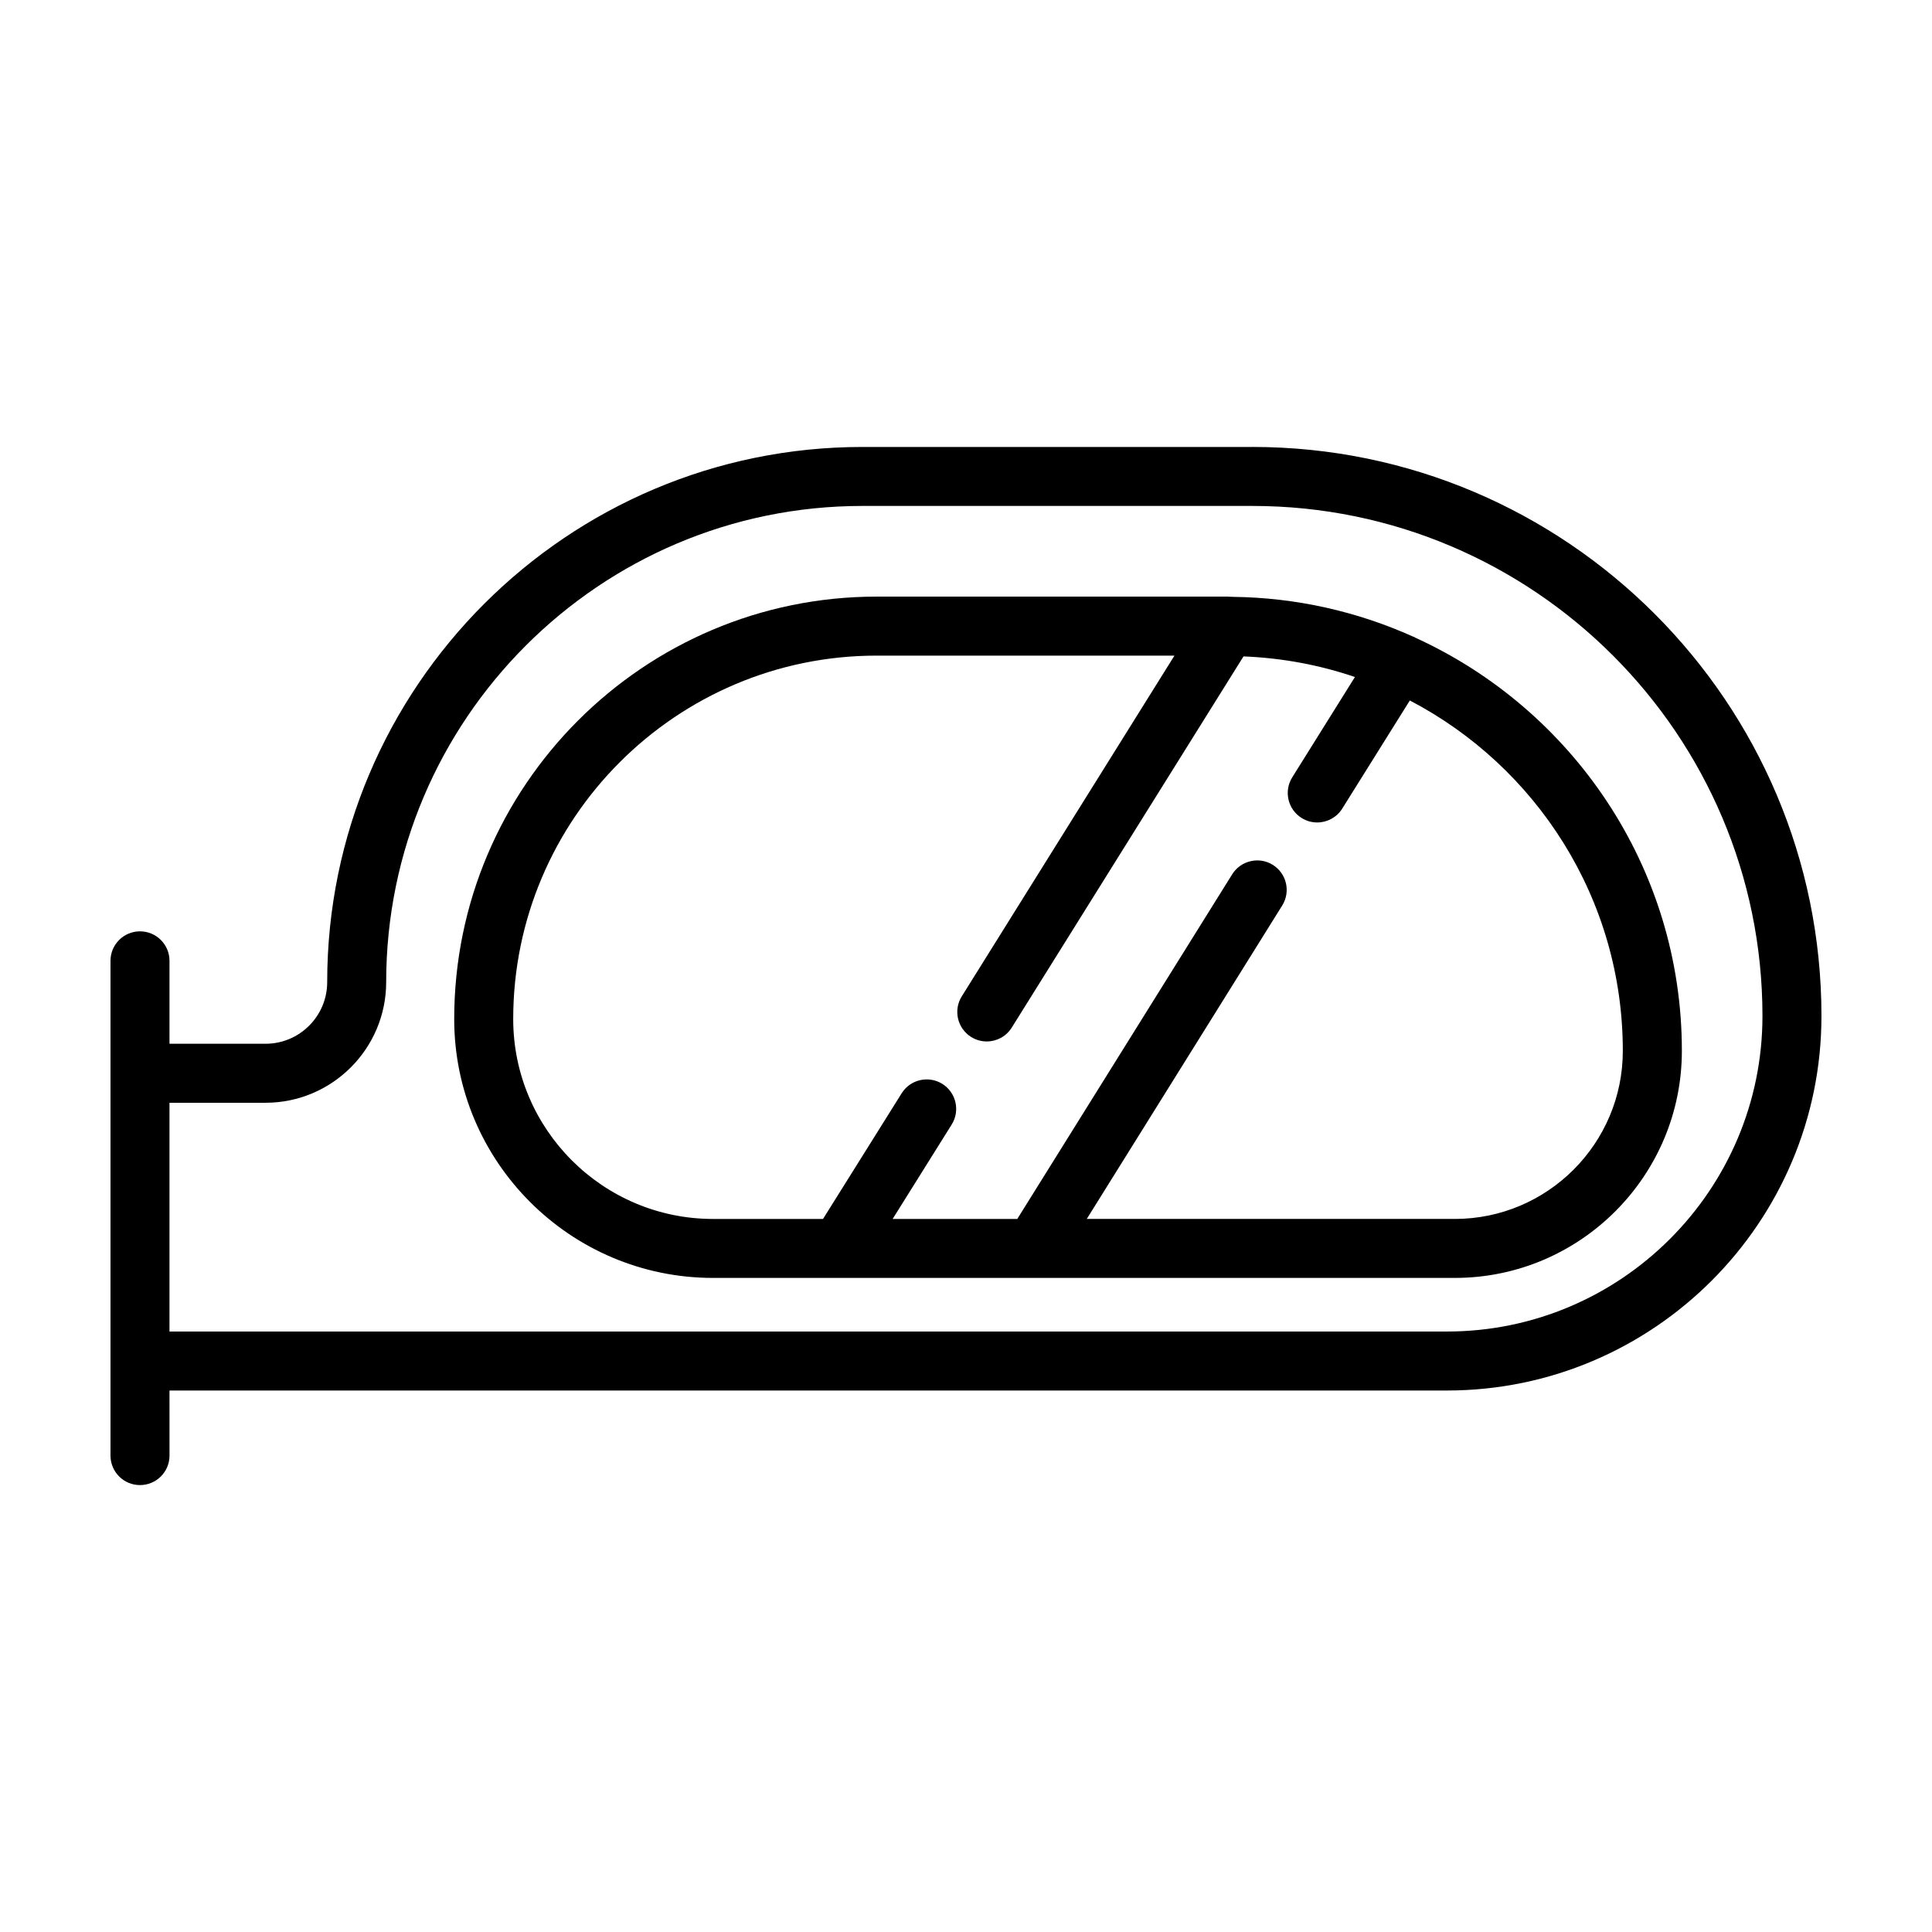
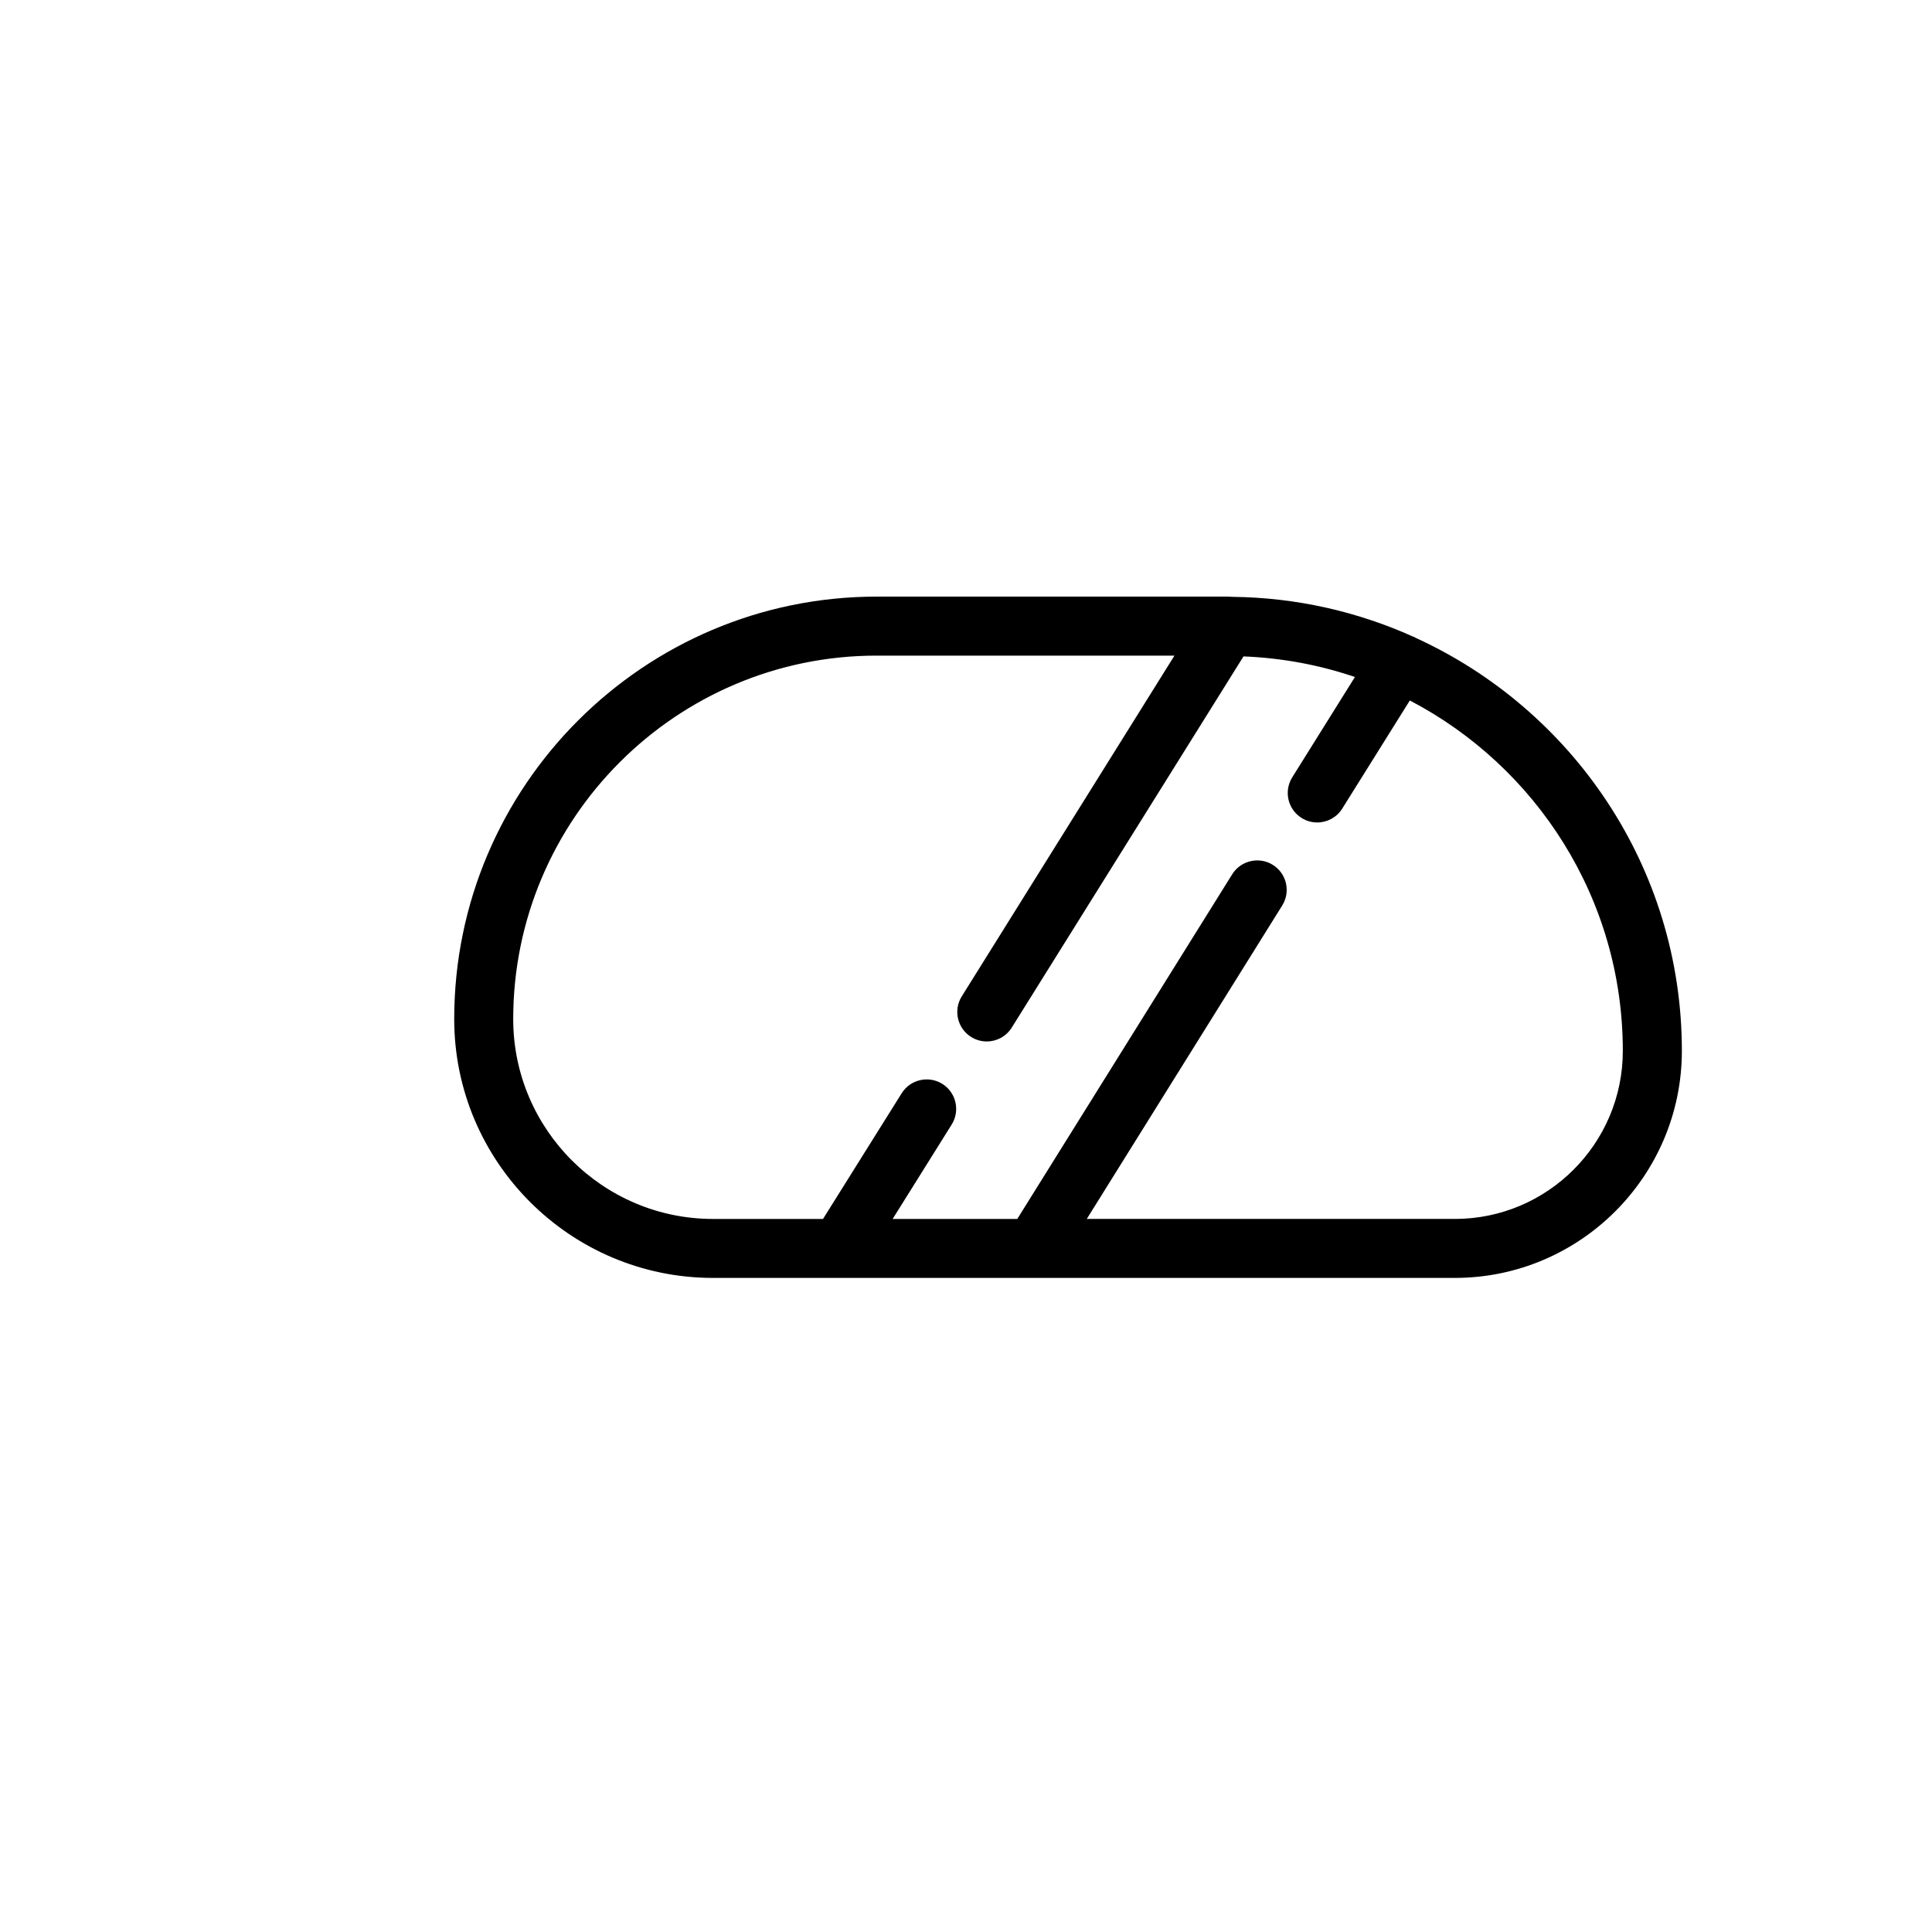
<svg xmlns="http://www.w3.org/2000/svg" fill="#000000" width="800px" height="800px" version="1.1" viewBox="144 144 512 512">
  <g>
-     <path d="m475.91 262.45h-103.37c-78.207 0-141.83 63.625-141.83 141.83 0 9.004-7.332 16.328-16.34 16.328h-25.453v-21.98c0-4.316-3.496-7.812-7.82-7.812-4.32 0-7.816 3.496-7.816 7.816v131.11c0 4.324 3.496 7.82 7.82 7.82 4.316 0 7.82-3.492 7.82-7.82l-0.004-17.242h338.54c54.723 0 99.246-44.527 99.246-99.246 0-83.16-67.641-150.81-150.8-150.81zm51.555 234.42h-338.55v-60.625h25.453c17.633 0 31.973-14.34 31.973-31.965 0-69.59 56.617-126.2 126.2-126.2h103.37c74.527 0 135.16 60.633 135.16 135.17-0.004 46.102-37.516 83.617-83.609 83.617z" />
    <path d="m518.99 312.96c-0.031-0.023-0.047-0.07-0.09-0.098-0.137-0.086-0.293-0.086-0.43-0.16-14.645-6.578-30.812-10.344-47.836-10.531 0-0.004-0.02 0-0.02-0.004-0.441 0-0.852-0.059-1.281-0.059h-93.004c-61.738 0-111.96 50.227-111.96 111.96 0 37.82 30.77 68.594 68.59 68.594h196.58c33.176 0 60.172-26.992 60.172-60.176 0.004-48.66-29.066-90.574-70.723-109.53zm10.555 154.07h-97.539l51.793-83.062c2.289-3.668 1.176-8.488-2.488-10.77-3.606-2.266-8.48-1.176-10.766 2.5l-56.957 91.34h-33.031l15.648-25.02c2.293-3.664 1.176-8.484-2.469-10.777-3.652-2.273-8.496-1.18-10.781 2.481l-20.848 33.312h-29.145c-29.195 0-52.957-23.758-52.957-52.961 0-53.117 43.211-96.328 96.316-96.328h78.922l-56.363 90.297c-2.289 3.656-1.176 8.484 2.488 10.77 1.285 0.805 2.719 1.184 4.137 1.184 2.602 0 5.144-1.305 6.625-3.68l61.41-98.363c10.293 0.414 20.203 2.281 29.527 5.465l-16.609 26.586c-2.293 3.664-1.176 8.488 2.488 10.77 1.281 0.812 2.715 1.188 4.137 1.188 2.594 0 5.144-1.301 6.625-3.672l17.91-28.656c33.5 17.496 56.445 52.516 56.445 92.852 0.016 24.566-19.969 44.547-44.52 44.547z" />
  </g>
</svg>